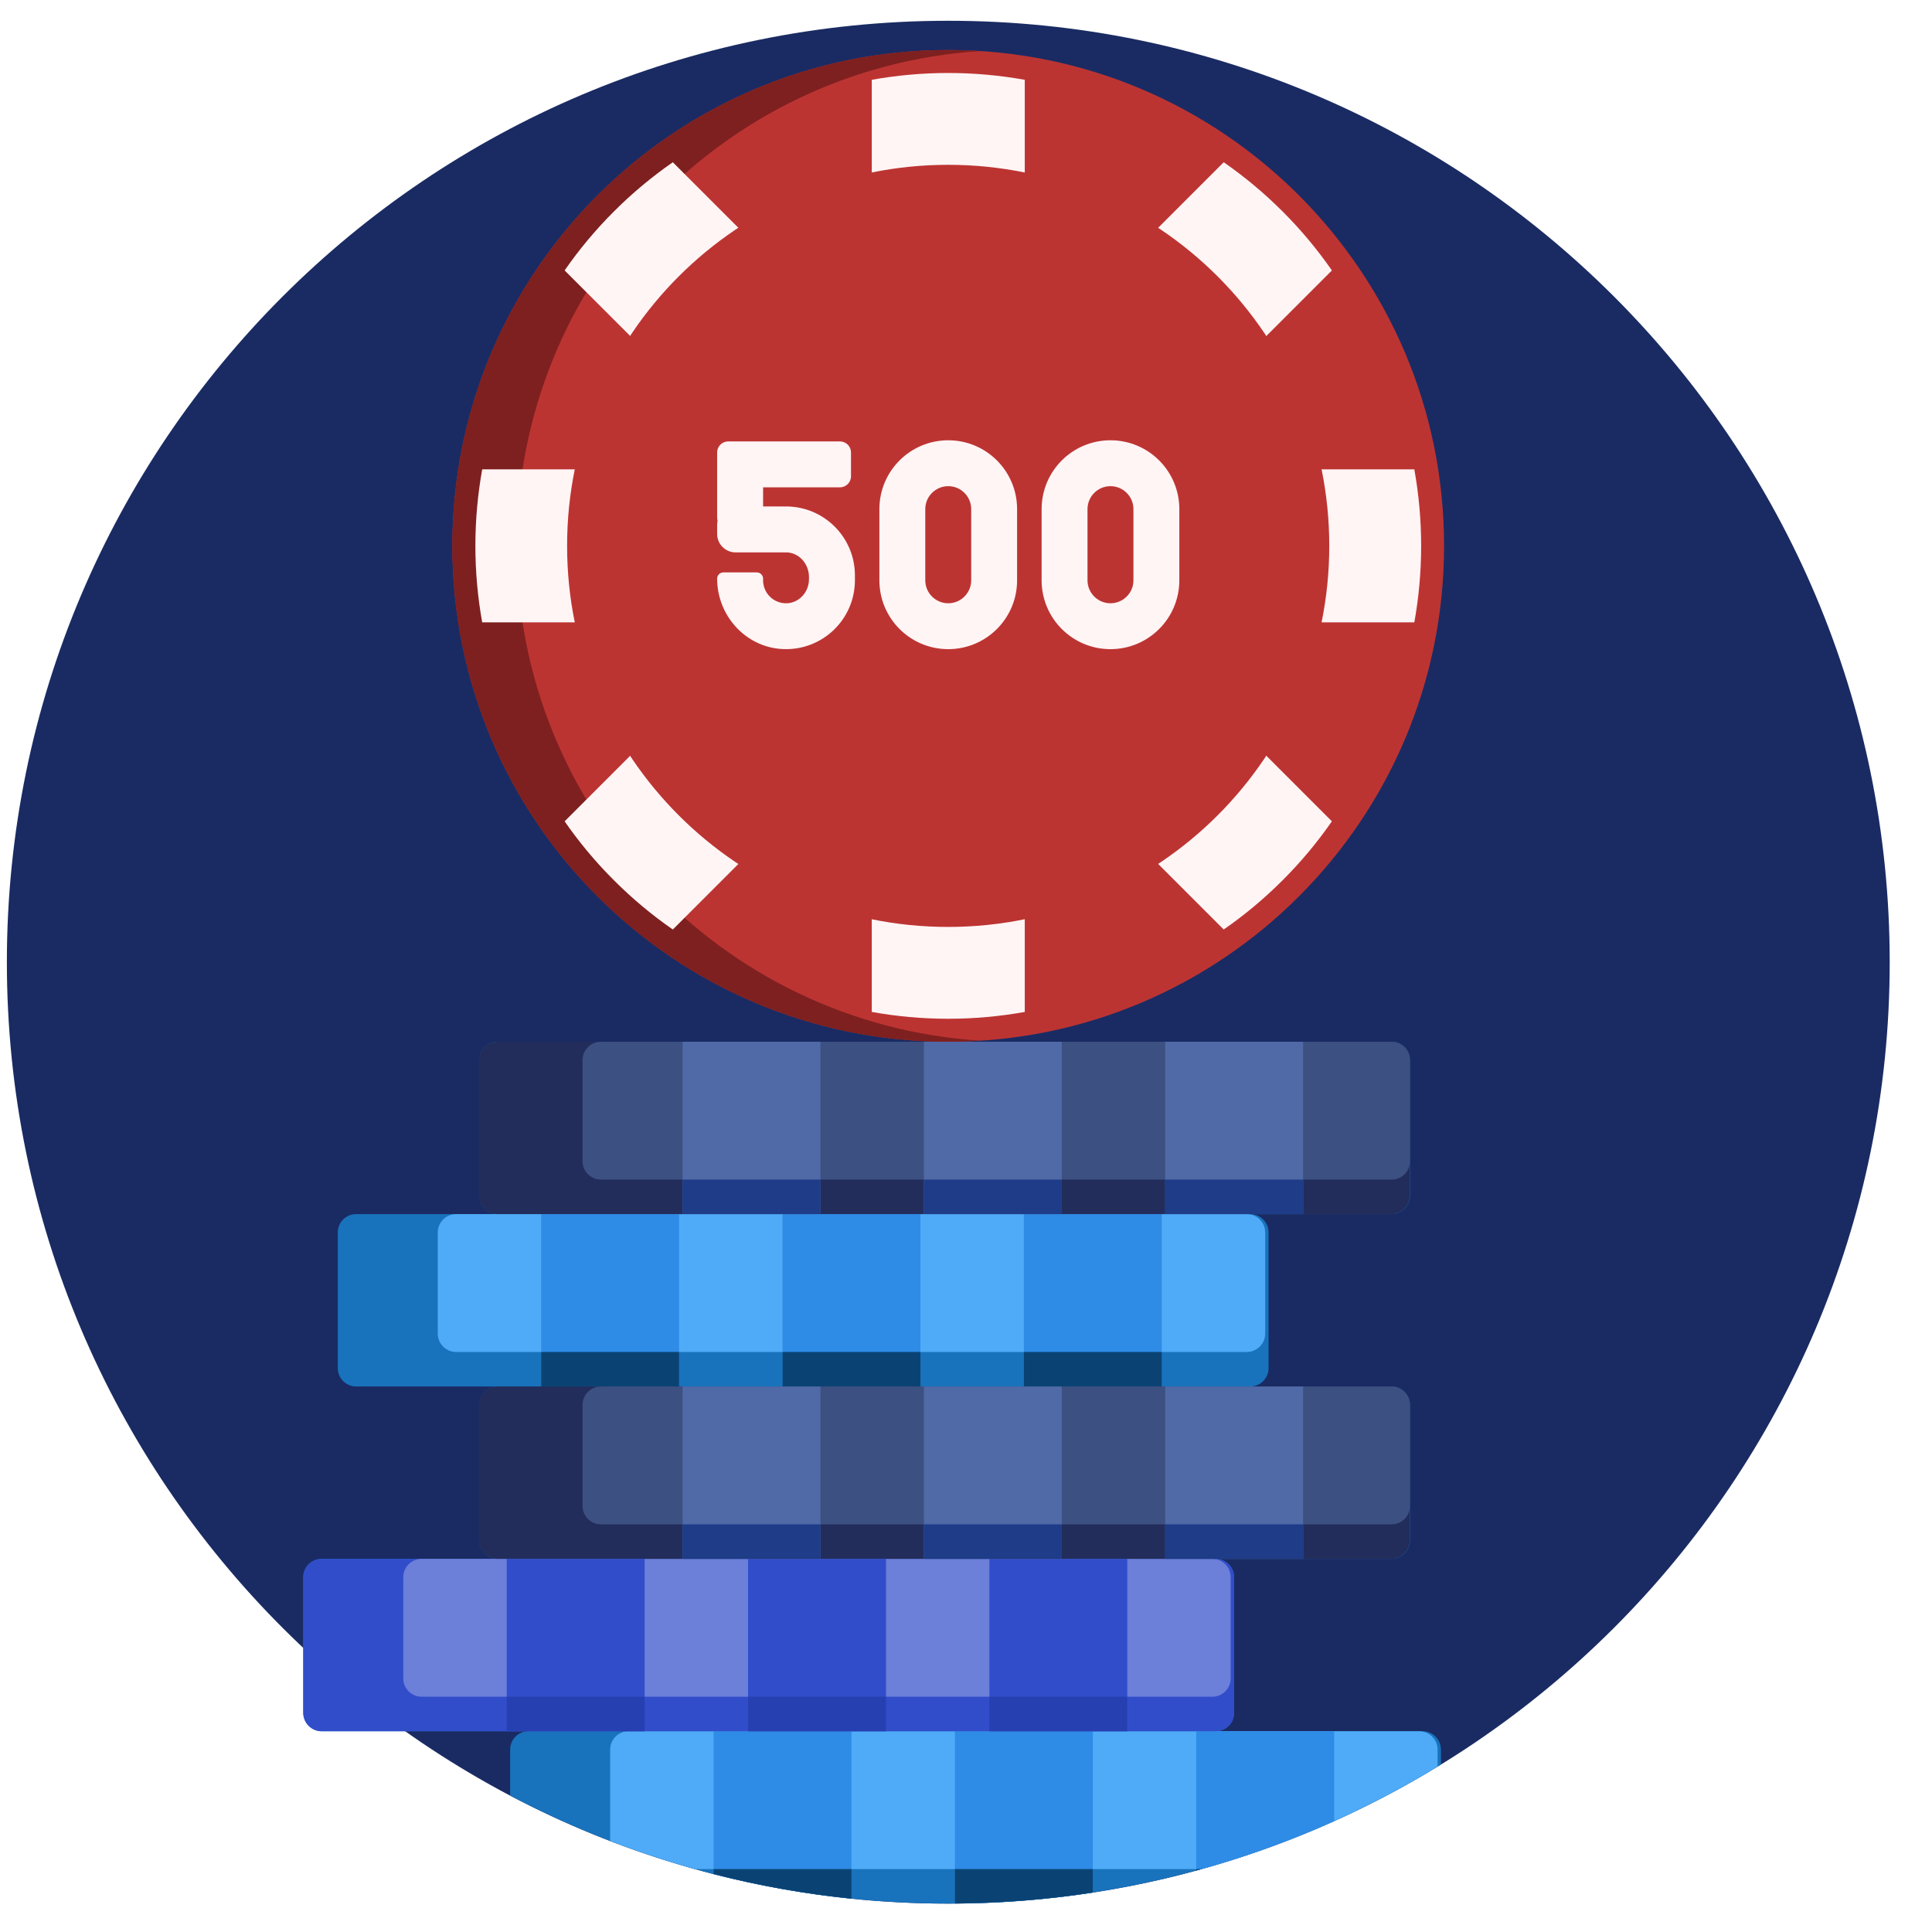
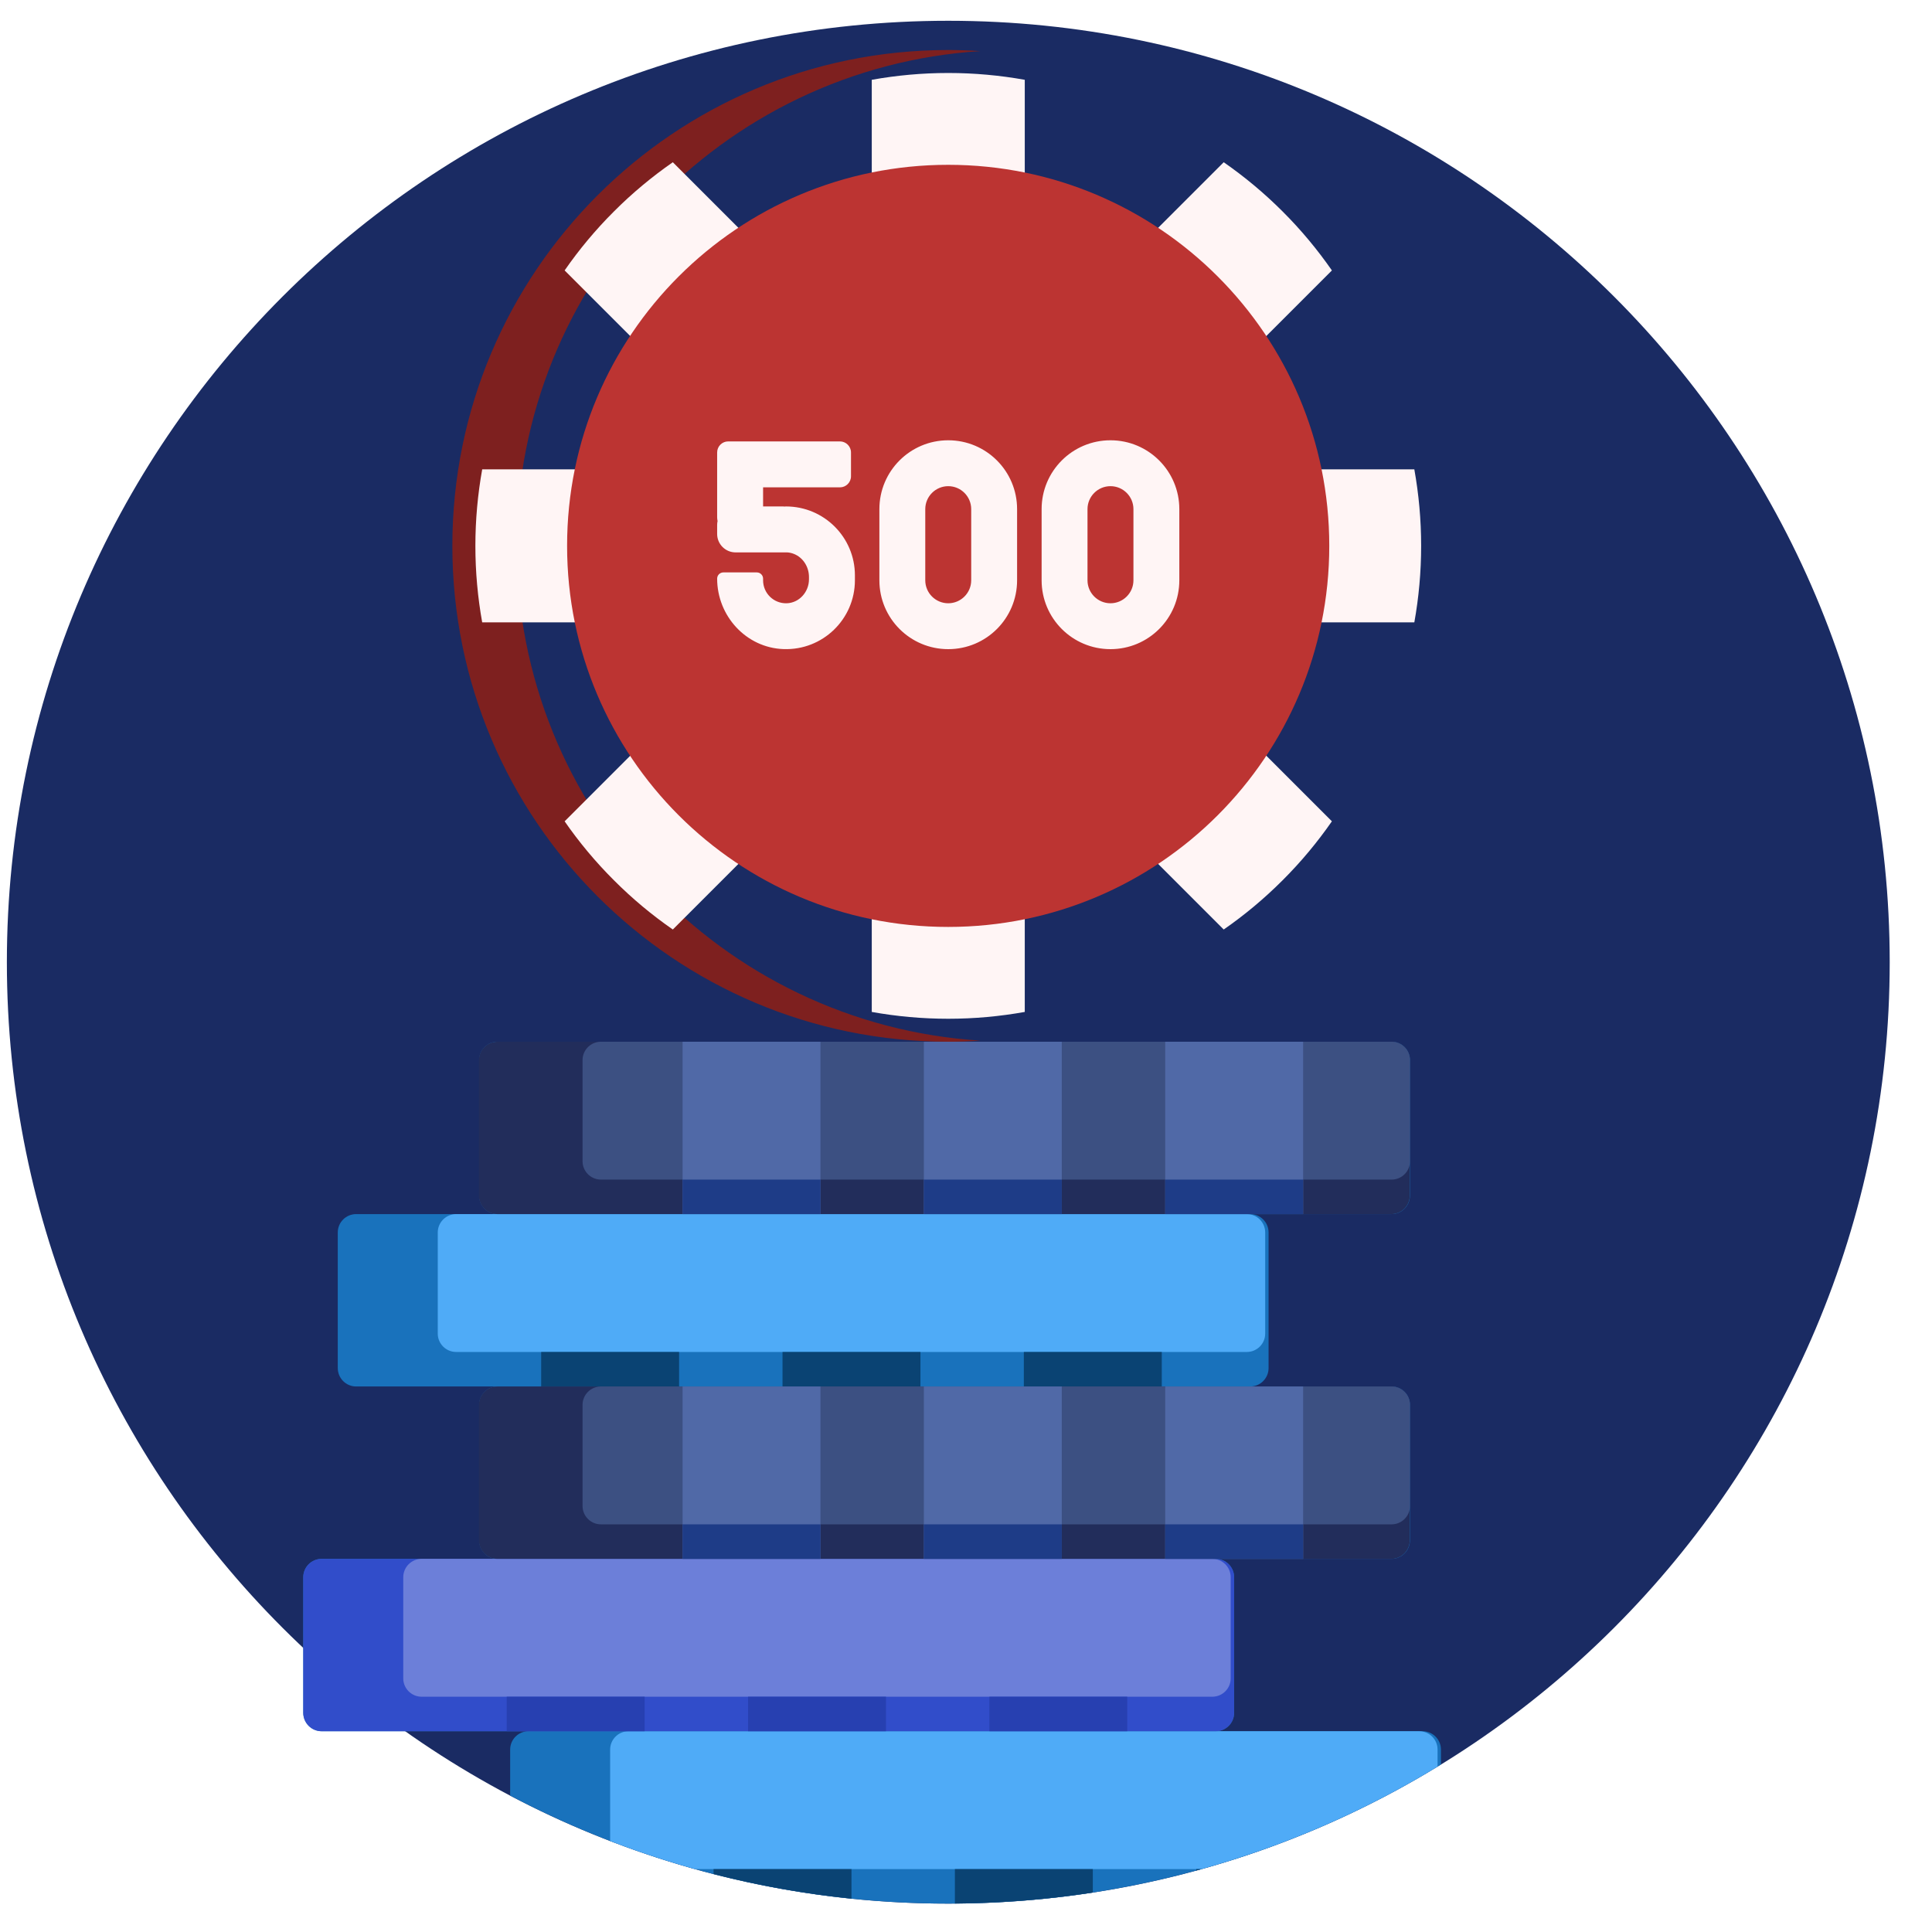
<svg xmlns="http://www.w3.org/2000/svg" width="36" height="36" viewBox="0 0 36 36" fill="none">
  <g clip-path="url(#clip0_299_11378)">
    <path d="M35.212 17.929C35.212 27.617 27.358 35.471 17.67 35.471C7.982 35.471 0.128 27.617 0.128 17.929C0.128 8.241 7.982 0.387 17.67 0.387C27.358 0.387 35.212 8.241 35.212 17.929Z" fill="#1A2B63" />
    <path d="M26.85 32.601V32.878C24.18 34.522 21.035 35.471 17.668 35.471C14.721 35.471 11.944 34.743 9.506 33.458V32.601C9.506 32.412 9.659 32.259 9.848 32.259H5.994C5.805 32.259 5.651 32.105 5.651 31.916V29.389C5.651 29.2 5.805 29.047 5.994 29.047H9.27C9.081 29.047 8.928 28.893 8.928 28.704V26.177C8.928 25.988 9.081 25.835 9.27 25.835H6.636C6.447 25.835 6.294 25.681 6.294 25.492V22.965C6.294 22.776 6.447 22.623 6.636 22.623H9.27C9.081 22.623 8.928 22.469 8.928 22.28V19.753C8.928 19.564 9.081 19.411 9.27 19.411H25.93C26.119 19.411 26.272 19.564 26.272 19.753V22.28C26.272 22.469 26.119 22.623 25.93 22.623H23.296C23.485 22.623 23.638 22.776 23.638 22.965V25.492C23.638 25.681 23.485 25.835 23.296 25.835H25.93C26.119 25.835 26.272 25.988 26.272 26.177V28.704C26.272 28.893 26.119 29.047 25.93 29.047H22.653C22.843 29.047 22.996 29.2 22.996 29.389V31.916C22.996 32.105 22.843 32.259 22.653 32.259H26.508C26.697 32.259 26.85 32.412 26.85 32.601Z" fill="#1972BC" />
    <path d="M23.232 25.192H8.5C8.311 25.192 8.157 25.039 8.157 24.85V22.965C8.157 22.776 8.311 22.623 8.5 22.623H23.232C23.422 22.623 23.575 22.776 23.575 22.965V24.85C23.575 25.039 23.422 25.192 23.232 25.192ZM26.444 32.259H11.712C11.523 32.259 11.369 32.412 11.369 32.601V34.304C11.886 34.503 12.414 34.678 12.952 34.828H22.386C23.952 34.392 25.43 33.745 26.787 32.918V32.601C26.787 32.412 26.634 32.259 26.444 32.259Z" fill="#4FABF7" />
-     <path d="M14.581 22.623H17.151V25.835H14.581V22.623ZM19.078 25.835H21.648V22.623H19.078V25.835ZM10.084 25.835H12.654V22.623H10.084V25.835ZM17.793 35.469C18.666 35.463 19.524 35.394 20.363 35.265V32.259H17.793V35.469ZM22.29 32.259V34.854C23.176 34.613 24.035 34.305 24.86 33.934V32.259H22.29V32.259ZM13.296 34.921C14.131 35.135 14.989 35.289 15.866 35.379V32.259H13.296V34.921Z" fill="#2E8BE6" />
    <path d="M14.581 25.192H17.151V25.835H14.581V25.192ZM19.078 25.835H21.648V25.192H19.078V25.835ZM10.084 25.835H12.654V25.192H10.084V25.835ZM17.793 35.469C18.666 35.463 19.524 35.394 20.363 35.265V34.828H17.793V35.469ZM22.29 34.828V34.854C22.322 34.846 22.354 34.837 22.386 34.828H22.29ZM13.296 34.921C14.131 35.135 14.989 35.289 15.866 35.379V34.828H13.296V34.921Z" fill="#0A4373" />
-     <path d="M26.908 10.171C26.908 15.274 22.771 19.411 17.669 19.411C12.566 19.411 8.429 15.274 8.429 10.171C8.429 5.069 12.566 0.932 17.669 0.932C22.771 0.932 26.908 5.069 26.908 10.171Z" fill="#BC3432" />
    <path d="M18.267 19.391C18.069 19.404 17.87 19.411 17.669 19.411C12.566 19.411 8.429 15.274 8.429 10.171C8.429 5.069 12.566 0.932 17.669 0.932C17.87 0.932 18.069 0.939 18.267 0.952C13.444 1.261 9.627 5.27 9.627 10.171C9.627 15.073 13.444 19.082 18.267 19.391Z" fill="#7E201F" />
    <path d="M26.354 11.597H21.111L24.818 15.304C24.549 15.691 24.244 16.059 23.9 16.402C23.556 16.746 23.189 17.052 22.802 17.32L19.095 13.613V18.856C18.631 18.939 18.155 18.983 17.669 18.983C17.183 18.983 16.707 18.939 16.244 18.856V13.613L12.537 17.32C12.15 17.052 11.782 16.746 11.439 16.402C11.095 16.059 10.789 15.691 10.521 15.304L14.228 11.597H8.985C8.902 11.134 8.858 10.658 8.858 10.171C8.858 9.686 8.902 9.209 8.985 8.746H14.228L10.521 5.039C10.789 4.652 11.095 4.284 11.439 3.941C11.782 3.597 12.15 3.292 12.537 3.023L16.244 6.73V1.487C16.707 1.404 17.183 1.36 17.669 1.36C18.155 1.36 18.631 1.404 19.095 1.487V6.73L22.802 3.023C23.189 3.292 23.556 3.597 23.9 3.941C24.244 4.284 24.549 4.652 24.818 5.039L21.111 8.746H26.354C26.437 9.209 26.481 9.686 26.481 10.171C26.481 10.658 26.437 11.134 26.354 11.597Z" fill="#FFF5F5" />
    <path d="M24.769 10.171C24.769 14.093 21.59 17.272 17.668 17.272C13.746 17.272 10.567 14.093 10.567 10.171C10.567 6.25 13.746 3.071 17.668 3.071C21.59 3.071 24.769 6.25 24.769 10.171Z" fill="#BC3432" />
    <path d="M22.653 32.259H5.994C5.805 32.259 5.651 32.105 5.651 31.916V29.389C5.651 29.2 5.805 29.047 5.994 29.047H22.653C22.843 29.047 22.996 29.2 22.996 29.389V31.916C22.996 32.105 22.843 32.259 22.653 32.259Z" fill="#314DCA" />
    <path d="M22.589 31.616H7.857C7.668 31.616 7.514 31.463 7.514 31.274V29.39C7.514 29.2 7.668 29.047 7.857 29.047H22.589C22.779 29.047 22.932 29.2 22.932 29.39V31.274C22.932 31.463 22.779 31.616 22.589 31.616Z" fill="#6C7FD9" />
-     <path d="M13.939 29.047H16.509V32.259H13.939V29.047ZM18.436 29.047V32.259H21.005V29.047H18.436ZM9.442 32.259H12.012V29.047H9.442V32.259Z" fill="#314DCA" />
    <path d="M13.939 31.616H16.509V32.259H13.939V31.616ZM18.436 31.616V32.259H21.005V31.616H18.436ZM9.442 32.259H12.012V31.616H9.442V32.259Z" fill="#2740B1" />
    <path d="M26.269 19.753V22.28C26.269 22.469 26.115 22.623 25.926 22.623H9.267C9.078 22.623 8.924 22.469 8.924 22.28V19.753C8.924 19.564 9.078 19.411 9.267 19.411H25.926C26.115 19.411 26.269 19.564 26.269 19.753ZM25.926 25.835H9.267C9.078 25.835 8.924 25.988 8.924 26.177V28.704C8.924 28.893 9.078 29.047 9.267 29.047H25.926C26.115 29.047 26.269 28.893 26.269 28.704V26.177C26.269 25.988 26.115 25.835 25.926 25.835Z" fill="#222D5B" />
    <path d="M25.93 21.98H11.198C11.009 21.98 10.855 21.827 10.855 21.638V19.753C10.855 19.564 11.009 19.411 11.198 19.411H25.93C26.119 19.411 26.273 19.564 26.273 19.753V21.638C26.273 21.827 26.119 21.98 25.93 21.98ZM26.273 28.062V26.177C26.273 25.988 26.119 25.835 25.93 25.835H11.198C11.009 25.835 10.855 25.988 10.855 26.177V28.062C10.855 28.251 11.009 28.404 11.198 28.404H25.93C26.119 28.404 26.273 28.251 26.273 28.062Z" fill="#3C5082" />
    <path d="M17.215 25.835H19.785V29.047H17.215V25.835ZM12.719 29.047H15.288V25.835H12.719V29.047ZM12.719 22.623H15.288V19.411H12.719V22.623ZM21.712 19.411V22.623H24.282V19.411H21.712ZM21.712 29.047H24.282V25.835H21.712V29.047ZM17.215 22.623H19.785V19.411H17.215V22.623Z" fill="#5069A7" />
    <path d="M12.719 28.404H15.288V29.047H12.719V28.404ZM17.215 29.047H19.785V28.404H17.215V29.047ZM12.719 22.623H15.288V21.98H12.719V22.623ZM21.712 21.98V22.623H24.282V21.98H21.712ZM17.215 22.623H19.785V21.98H17.215V22.623ZM21.712 29.047H24.282V28.404H21.712V29.047Z" fill="#1E3C87" />
    <path d="M17.669 8.204C16.96 8.204 16.386 8.778 16.386 9.487V10.813C16.386 11.522 16.96 12.096 17.669 12.096C18.378 12.096 18.952 11.522 18.952 10.813V9.487C18.952 8.778 18.378 8.204 17.669 8.204ZM18.097 10.813C18.097 11.049 17.905 11.241 17.669 11.241C17.433 11.241 17.241 11.049 17.241 10.813V9.487C17.241 9.251 17.433 9.059 17.669 9.059C17.905 9.059 18.097 9.251 18.097 9.487V10.813ZM20.692 8.204C19.983 8.204 19.409 8.778 19.409 9.487V10.813C19.409 11.522 19.983 12.096 20.692 12.096C21.401 12.096 21.975 11.522 21.975 10.813V9.487C21.975 8.778 21.401 8.204 20.692 8.204ZM21.12 10.813C21.12 11.049 20.928 11.241 20.692 11.241C20.456 11.241 20.264 11.049 20.264 10.813V9.487C20.264 9.251 20.456 9.059 20.692 9.059C20.928 9.059 21.12 9.251 21.12 9.487V10.813ZM15.93 10.72V10.813C15.93 11.537 15.33 12.121 14.6 12.095C13.904 12.071 13.363 11.478 13.363 10.782V10.782C13.363 10.718 13.415 10.666 13.479 10.666H14.102C14.166 10.666 14.219 10.718 14.219 10.782V10.813C14.219 11.054 14.417 11.248 14.659 11.241C14.894 11.234 15.074 11.029 15.074 10.795V10.751C15.074 10.566 14.967 10.391 14.795 10.322C14.751 10.304 14.707 10.295 14.666 10.293V10.293H14.598H14.546H13.706C13.517 10.293 13.363 10.139 13.363 9.95V9.78C13.363 9.756 13.366 9.732 13.371 9.709C13.366 9.686 13.363 9.662 13.363 9.638V8.875V8.568V8.431C13.363 8.317 13.455 8.225 13.569 8.225H13.706H13.876H15.651C15.764 8.225 15.857 8.317 15.857 8.431V8.875C15.857 8.989 15.764 9.081 15.651 9.081H14.219V9.437H14.598C14.603 9.437 14.609 9.439 14.614 9.439C14.625 9.438 14.635 9.437 14.646 9.437C15.355 9.437 15.93 10.012 15.93 10.72Z" fill="#FFF5F5" />
  </g>
  <defs>
    <clipPath id="clip0_299_11378">
      <rect width="35.083" height="35.083" fill="white" transform="translate(0.128 0.387)" />
    </clipPath>
  </defs>
</svg>